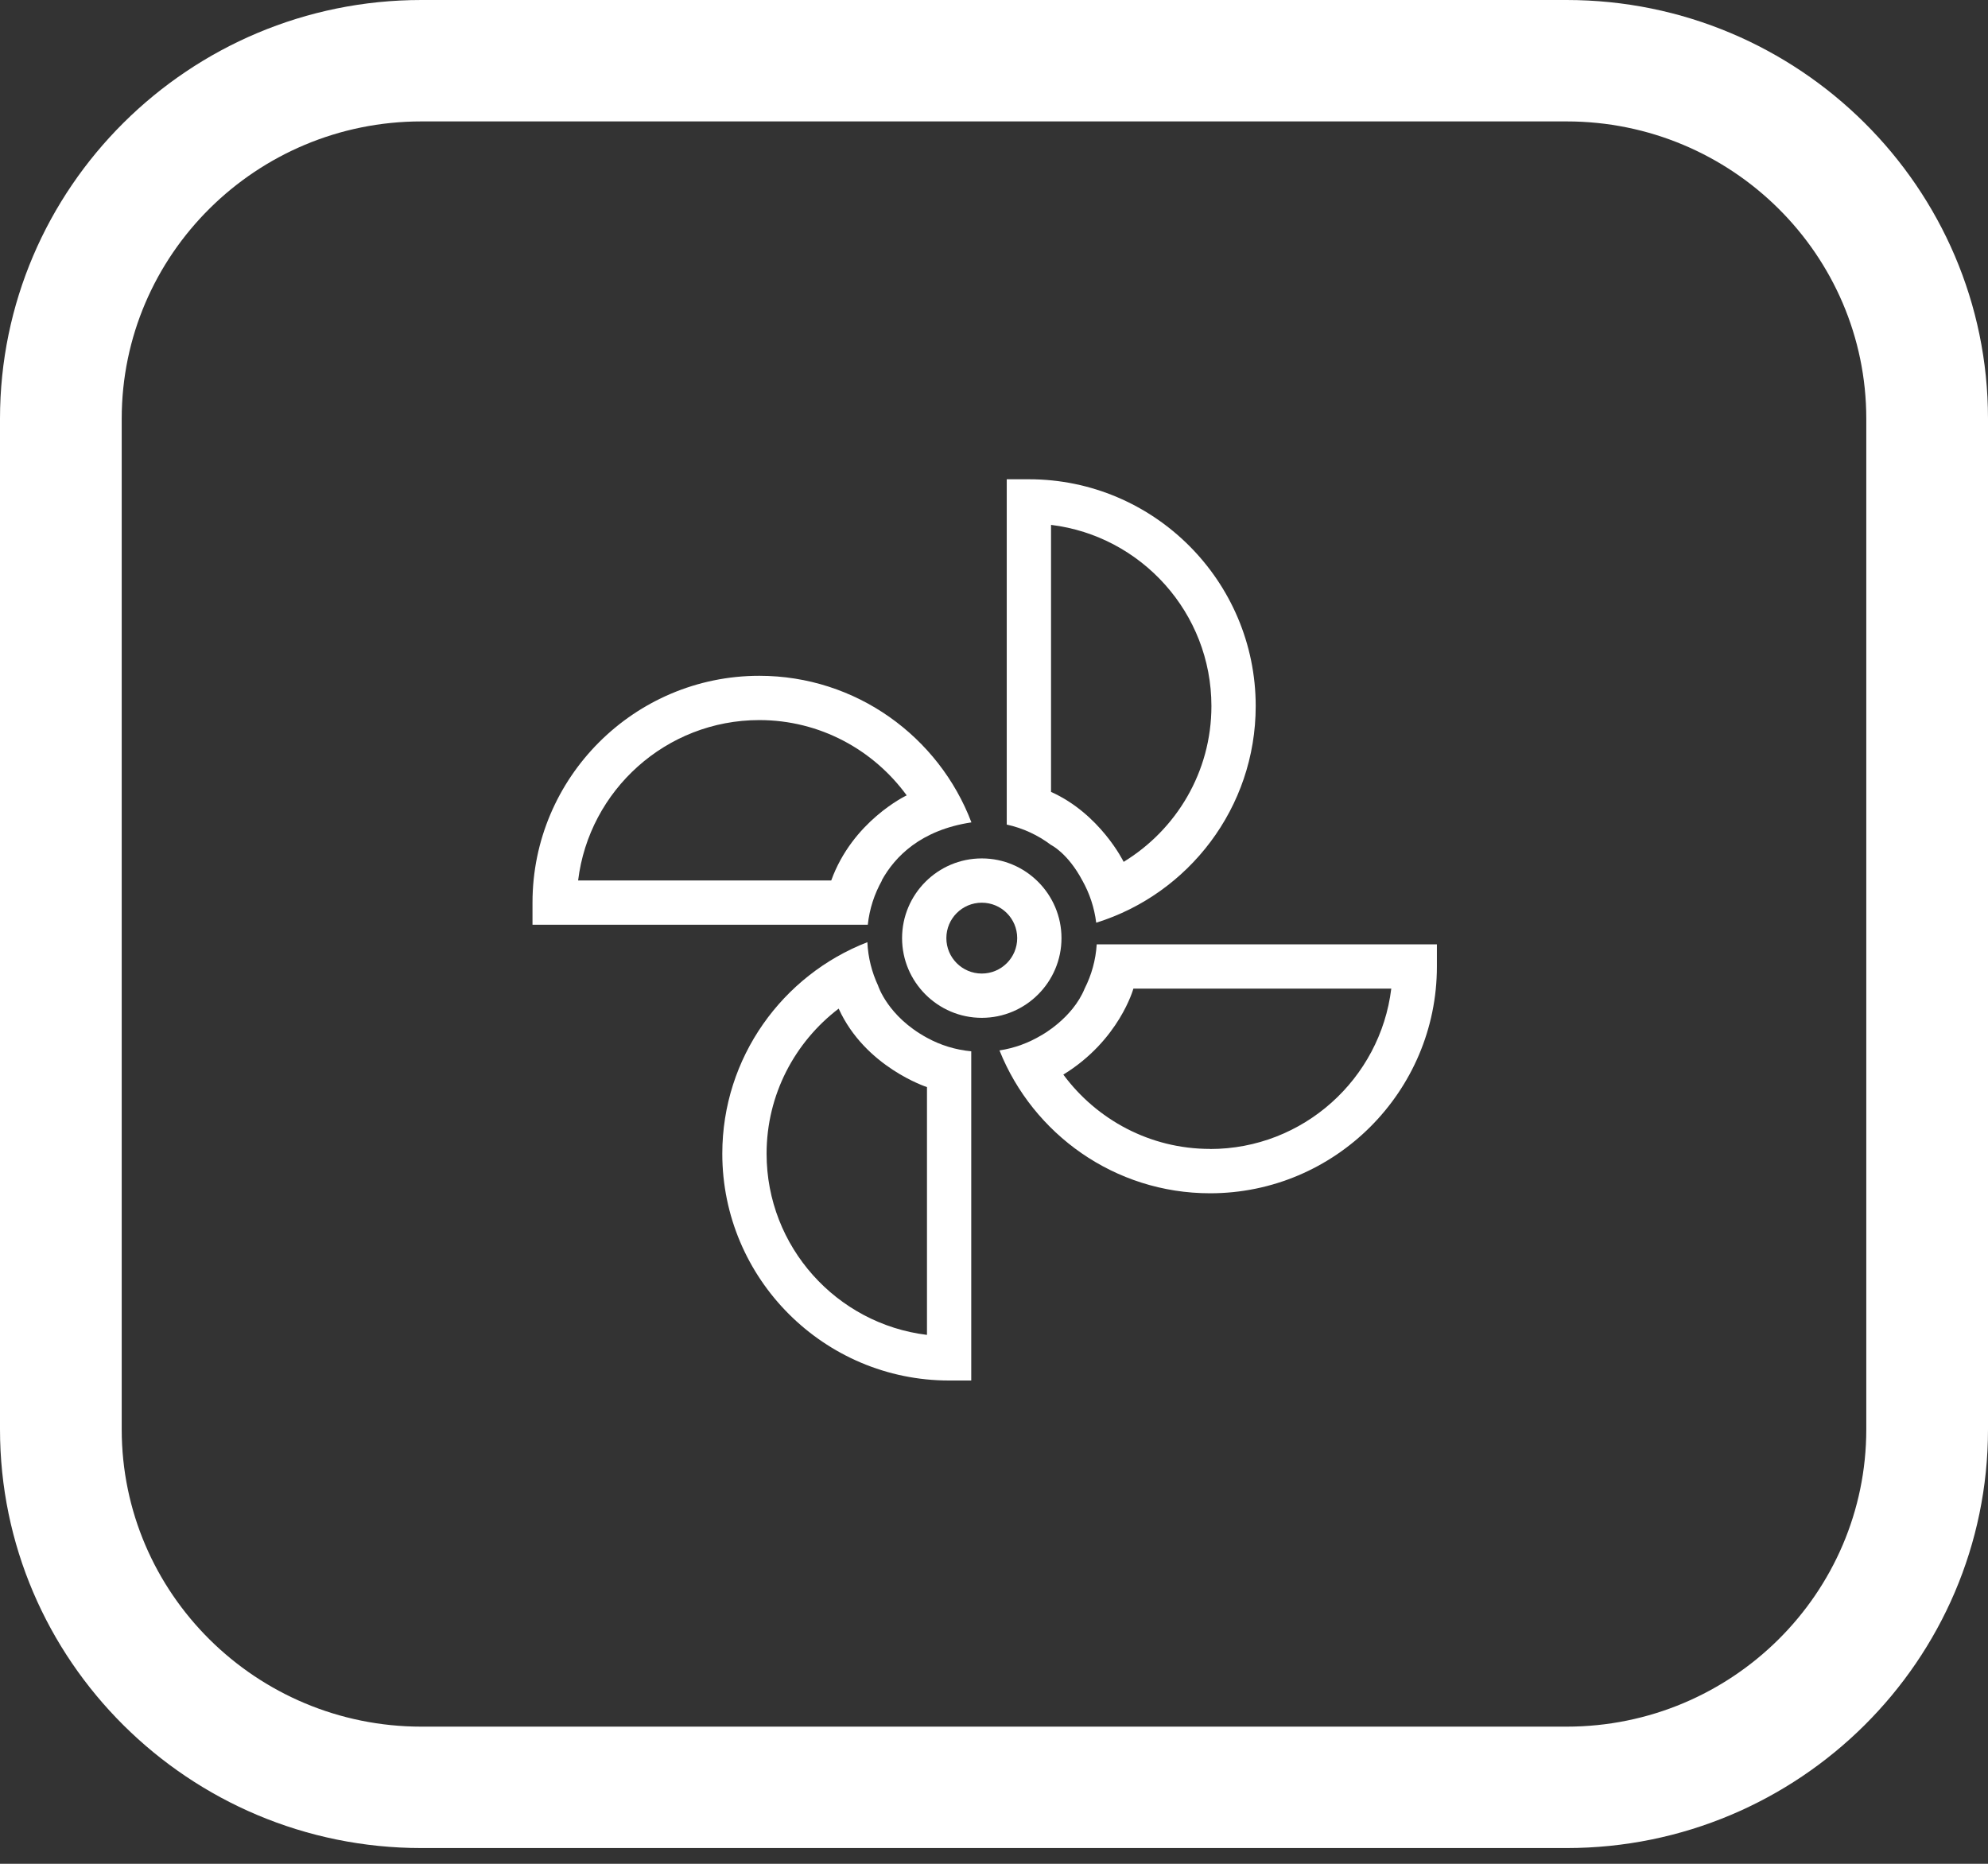
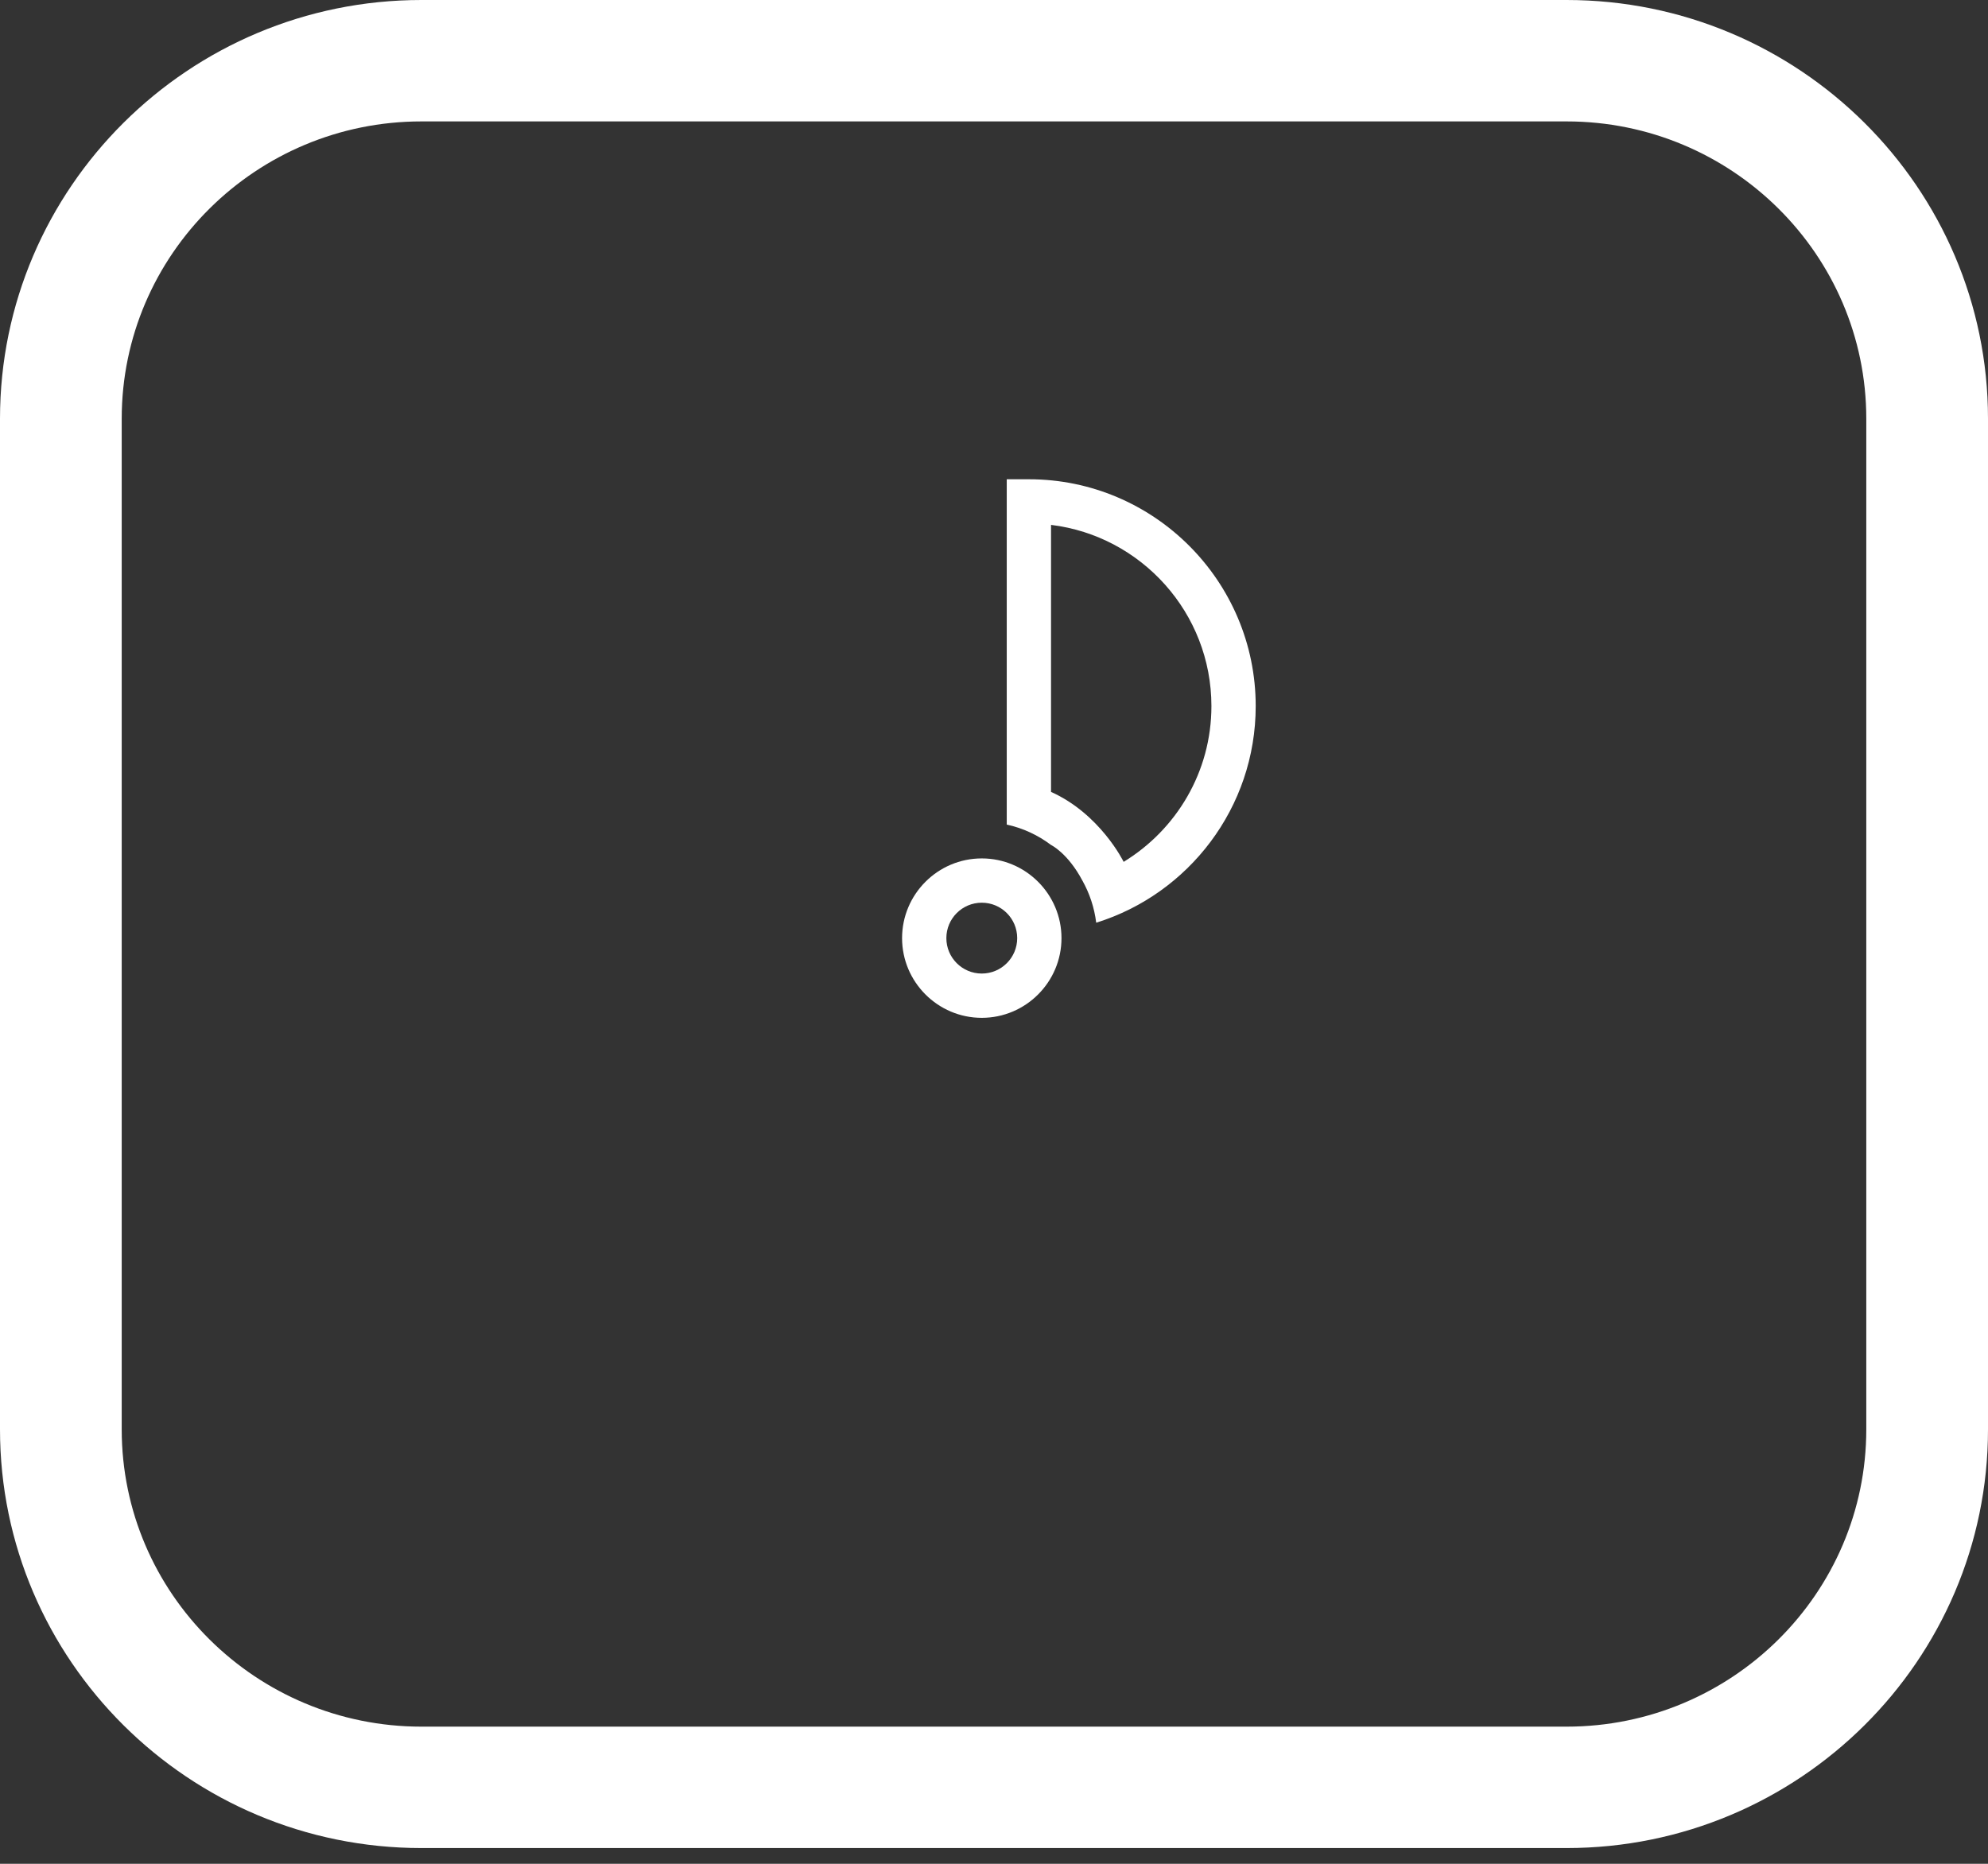
<svg xmlns="http://www.w3.org/2000/svg" width="112" height="105" viewBox="0 0 112 105" fill="none">
  <rect x="0" y="0" width="112" height="105" fill="#333333" stroke="none" />
  <path d="M88.259 104.113H23.741C10.651 104.113 0 93.534 0 80.524V23.589C0 10.579 10.651 0 23.741 0H88.259C101.349 0 112 10.579 112 23.589V80.524C112 93.534 101.349 104.113 88.259 104.113ZM23.741 6.84C14.431 6.84 6.857 14.348 6.857 23.589V80.524C6.857 89.765 14.431 97.273 23.741 97.273H88.259C97.57 97.273 105.143 89.765 105.143 80.524V23.589C105.143 14.348 97.57 6.84 88.259 6.84H23.741Z" fill="white" />
-   <path d="M54.728 46.33C52.897 41.51 48.232 38.072 42.778 38.072C35.733 38.072 30 43.805 30 50.85V52.097H48.89C48.985 51.199 49.264 50.356 49.688 49.603H49.674C50.422 48.245 51.884 46.759 54.728 46.33ZM32.57 49.603C33.188 44.518 37.529 40.567 42.778 40.567C46.191 40.567 49.209 42.243 51.081 44.808C51.021 44.838 48.037 46.265 46.83 49.603H32.57Z" fill="white" />
-   <path d="M61.787 53.195C61.732 54.088 61.493 54.931 61.108 55.69C60.42 57.381 58.659 58.329 58.659 58.329C57.95 58.753 57.157 59.048 56.309 59.177C58.195 63.888 62.8 67.225 68.174 67.225C75.219 67.225 80.952 61.492 80.952 54.447V53.2H61.787V53.195ZM68.174 64.726C64.786 64.726 61.782 63.074 59.906 60.539C63.059 58.604 63.853 55.695 63.853 55.695H78.382C77.763 60.779 73.422 64.731 68.174 64.731V64.726Z" fill="white" />
  <path d="M57.966 27H56.718V46.454C57.641 46.654 58.484 47.053 59.213 47.602C59.213 47.602 60.151 48.05 60.979 49.607C61.383 50.326 61.653 51.129 61.758 51.982C66.957 50.366 70.744 45.506 70.744 39.778C70.744 32.733 65.011 27 57.966 27ZM63.304 48.554C63.289 48.52 61.972 45.85 59.213 44.613V29.57C64.297 30.188 68.249 34.529 68.249 39.778C68.249 43.495 66.263 46.748 63.304 48.554Z" fill="white" />
-   <path d="M52.224 58.464C50.008 57.261 49.469 55.525 49.469 55.525C49.12 54.776 48.906 53.953 48.866 53.08C44.091 54.931 40.693 59.571 40.693 64.995C40.693 72.04 46.426 77.773 53.471 77.773H54.718V59.227C53.82 59.142 52.977 58.878 52.224 58.464ZM52.224 75.203C47.139 74.585 43.188 70.244 43.188 64.995C43.188 61.662 44.784 58.703 47.249 56.822C48.746 60.12 52.224 61.243 52.224 61.243V75.203Z" fill="white" />
  <path d="M55.311 57.341C52.837 57.341 50.821 55.325 50.821 52.851C50.821 50.376 52.837 48.36 55.311 48.36C57.786 48.36 59.802 50.376 59.802 52.851C59.802 55.325 57.786 57.341 55.311 57.341ZM55.311 50.855C54.209 50.855 53.316 51.748 53.316 52.851C53.316 53.953 54.209 54.846 55.311 54.846C56.414 54.846 57.307 53.953 57.307 52.851C57.307 51.748 56.414 50.855 55.311 50.855Z" fill="white" />
</svg>